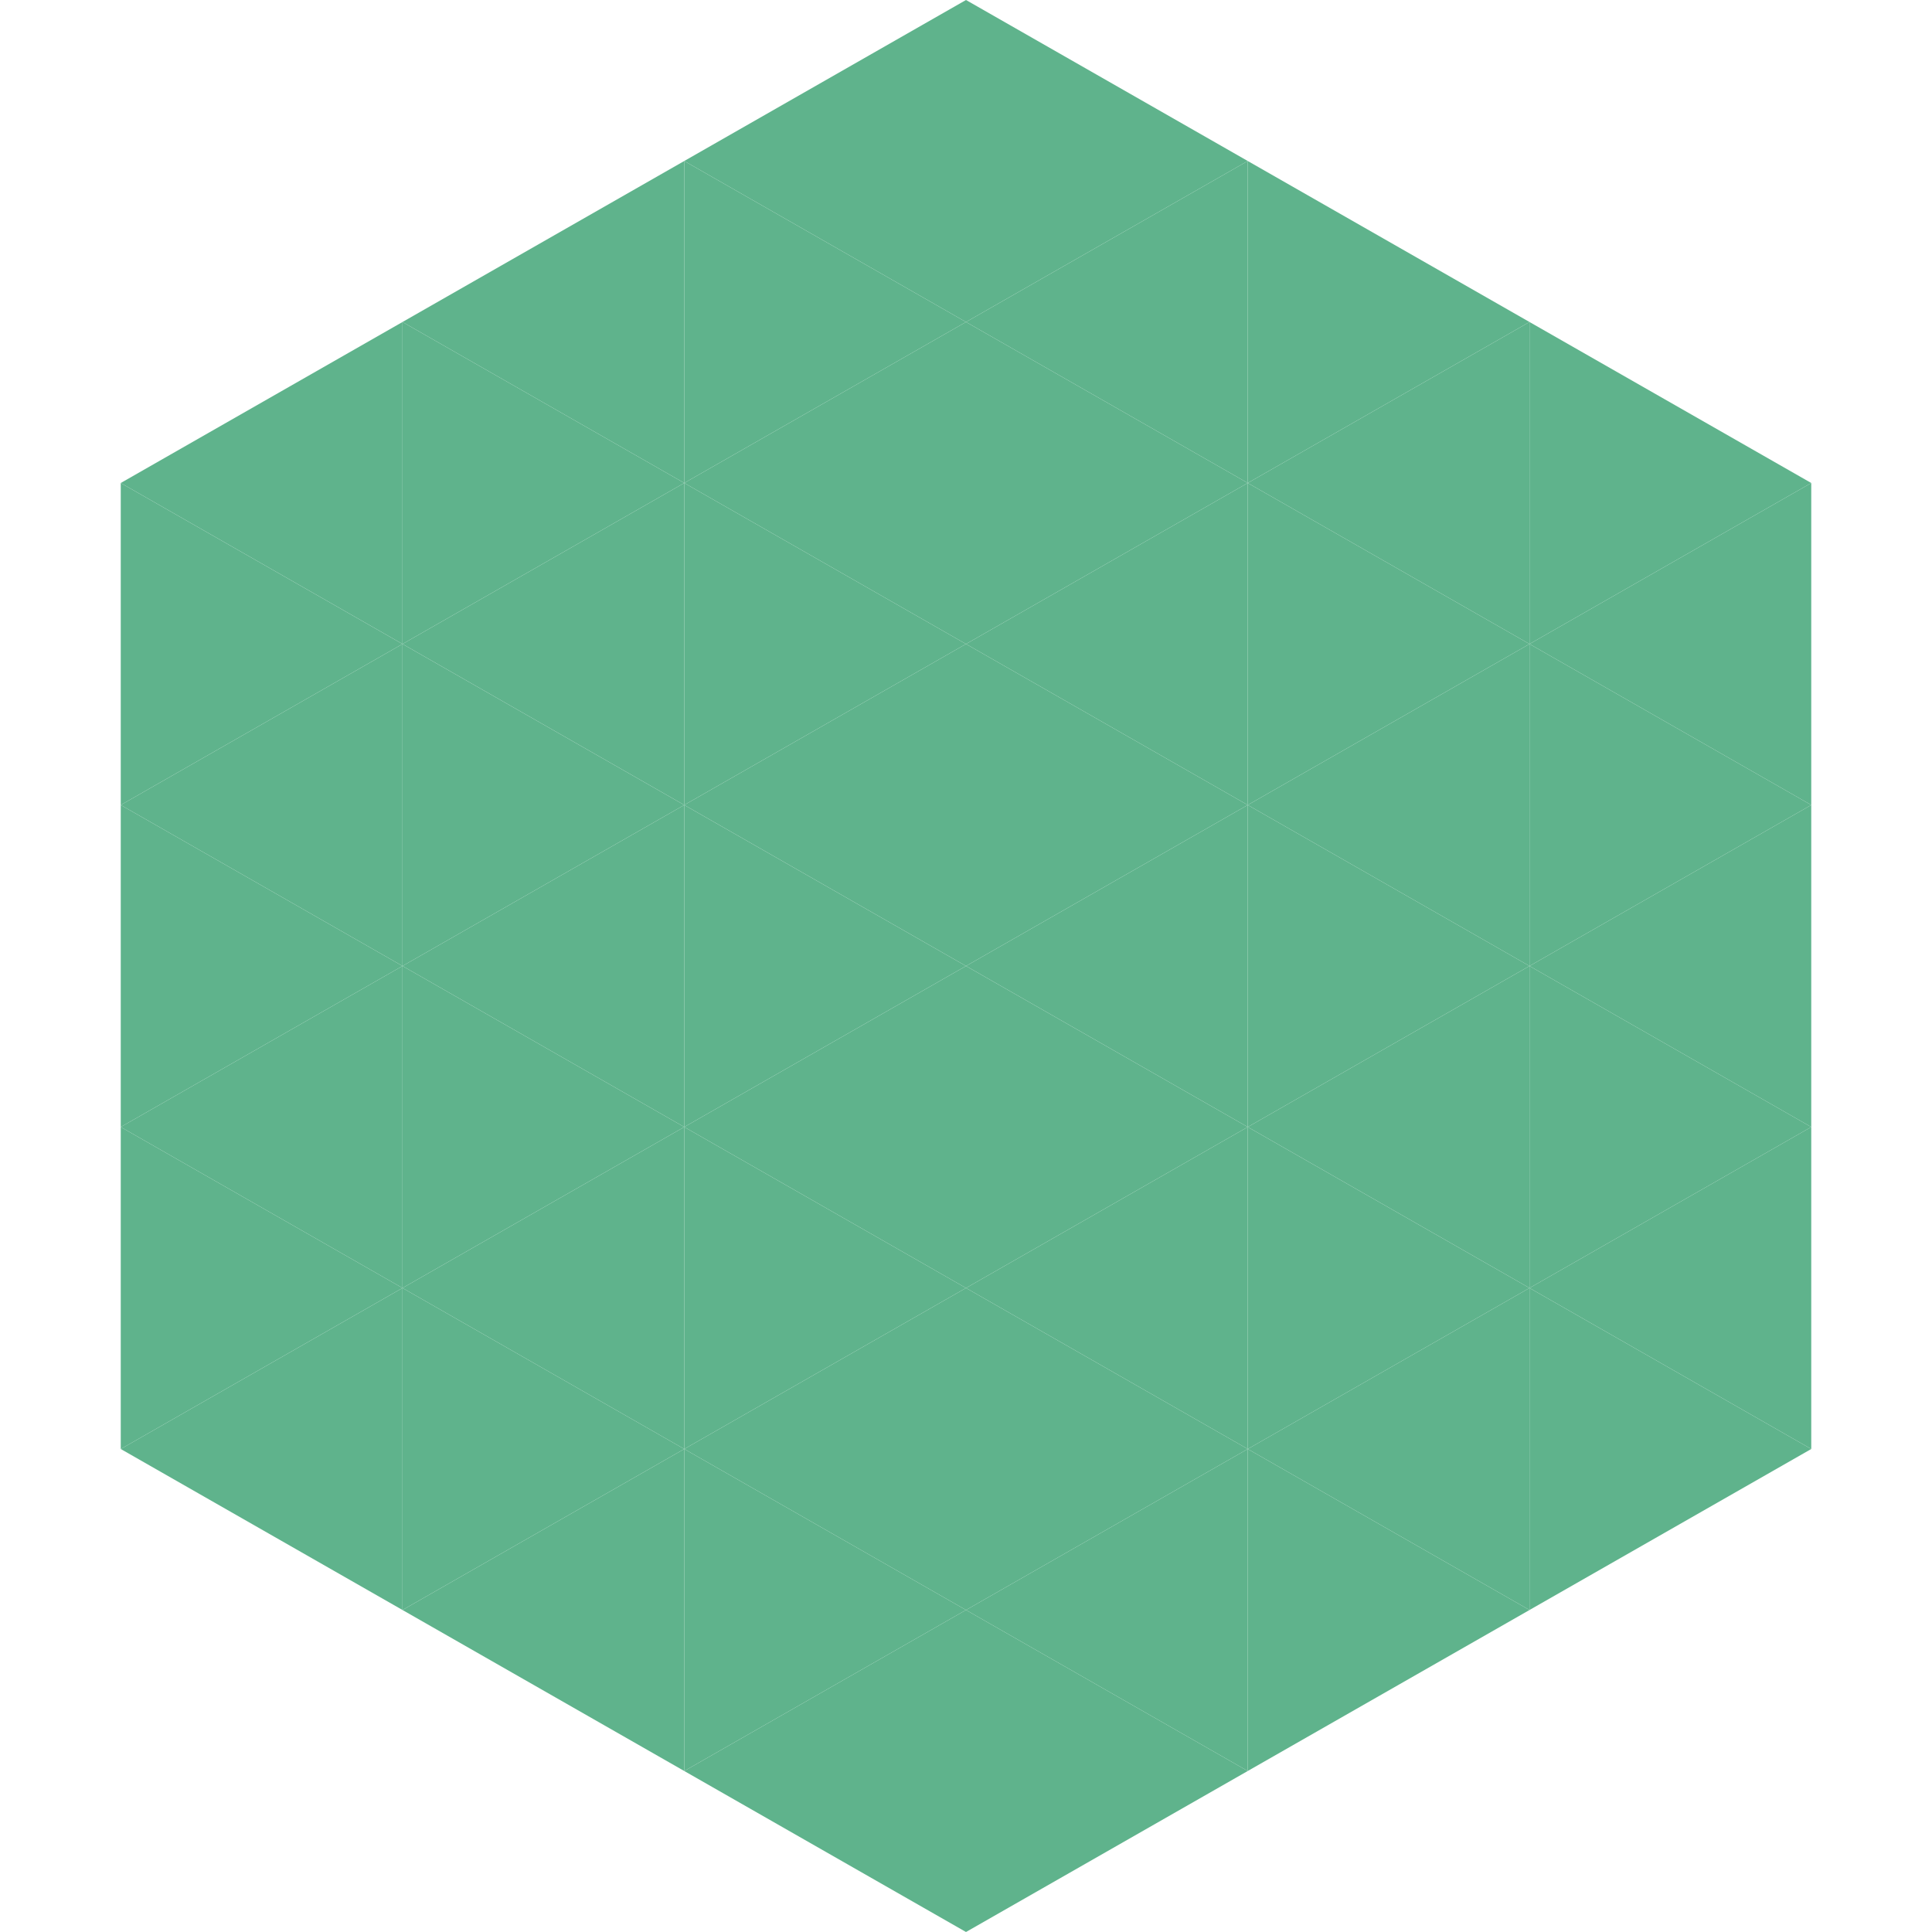
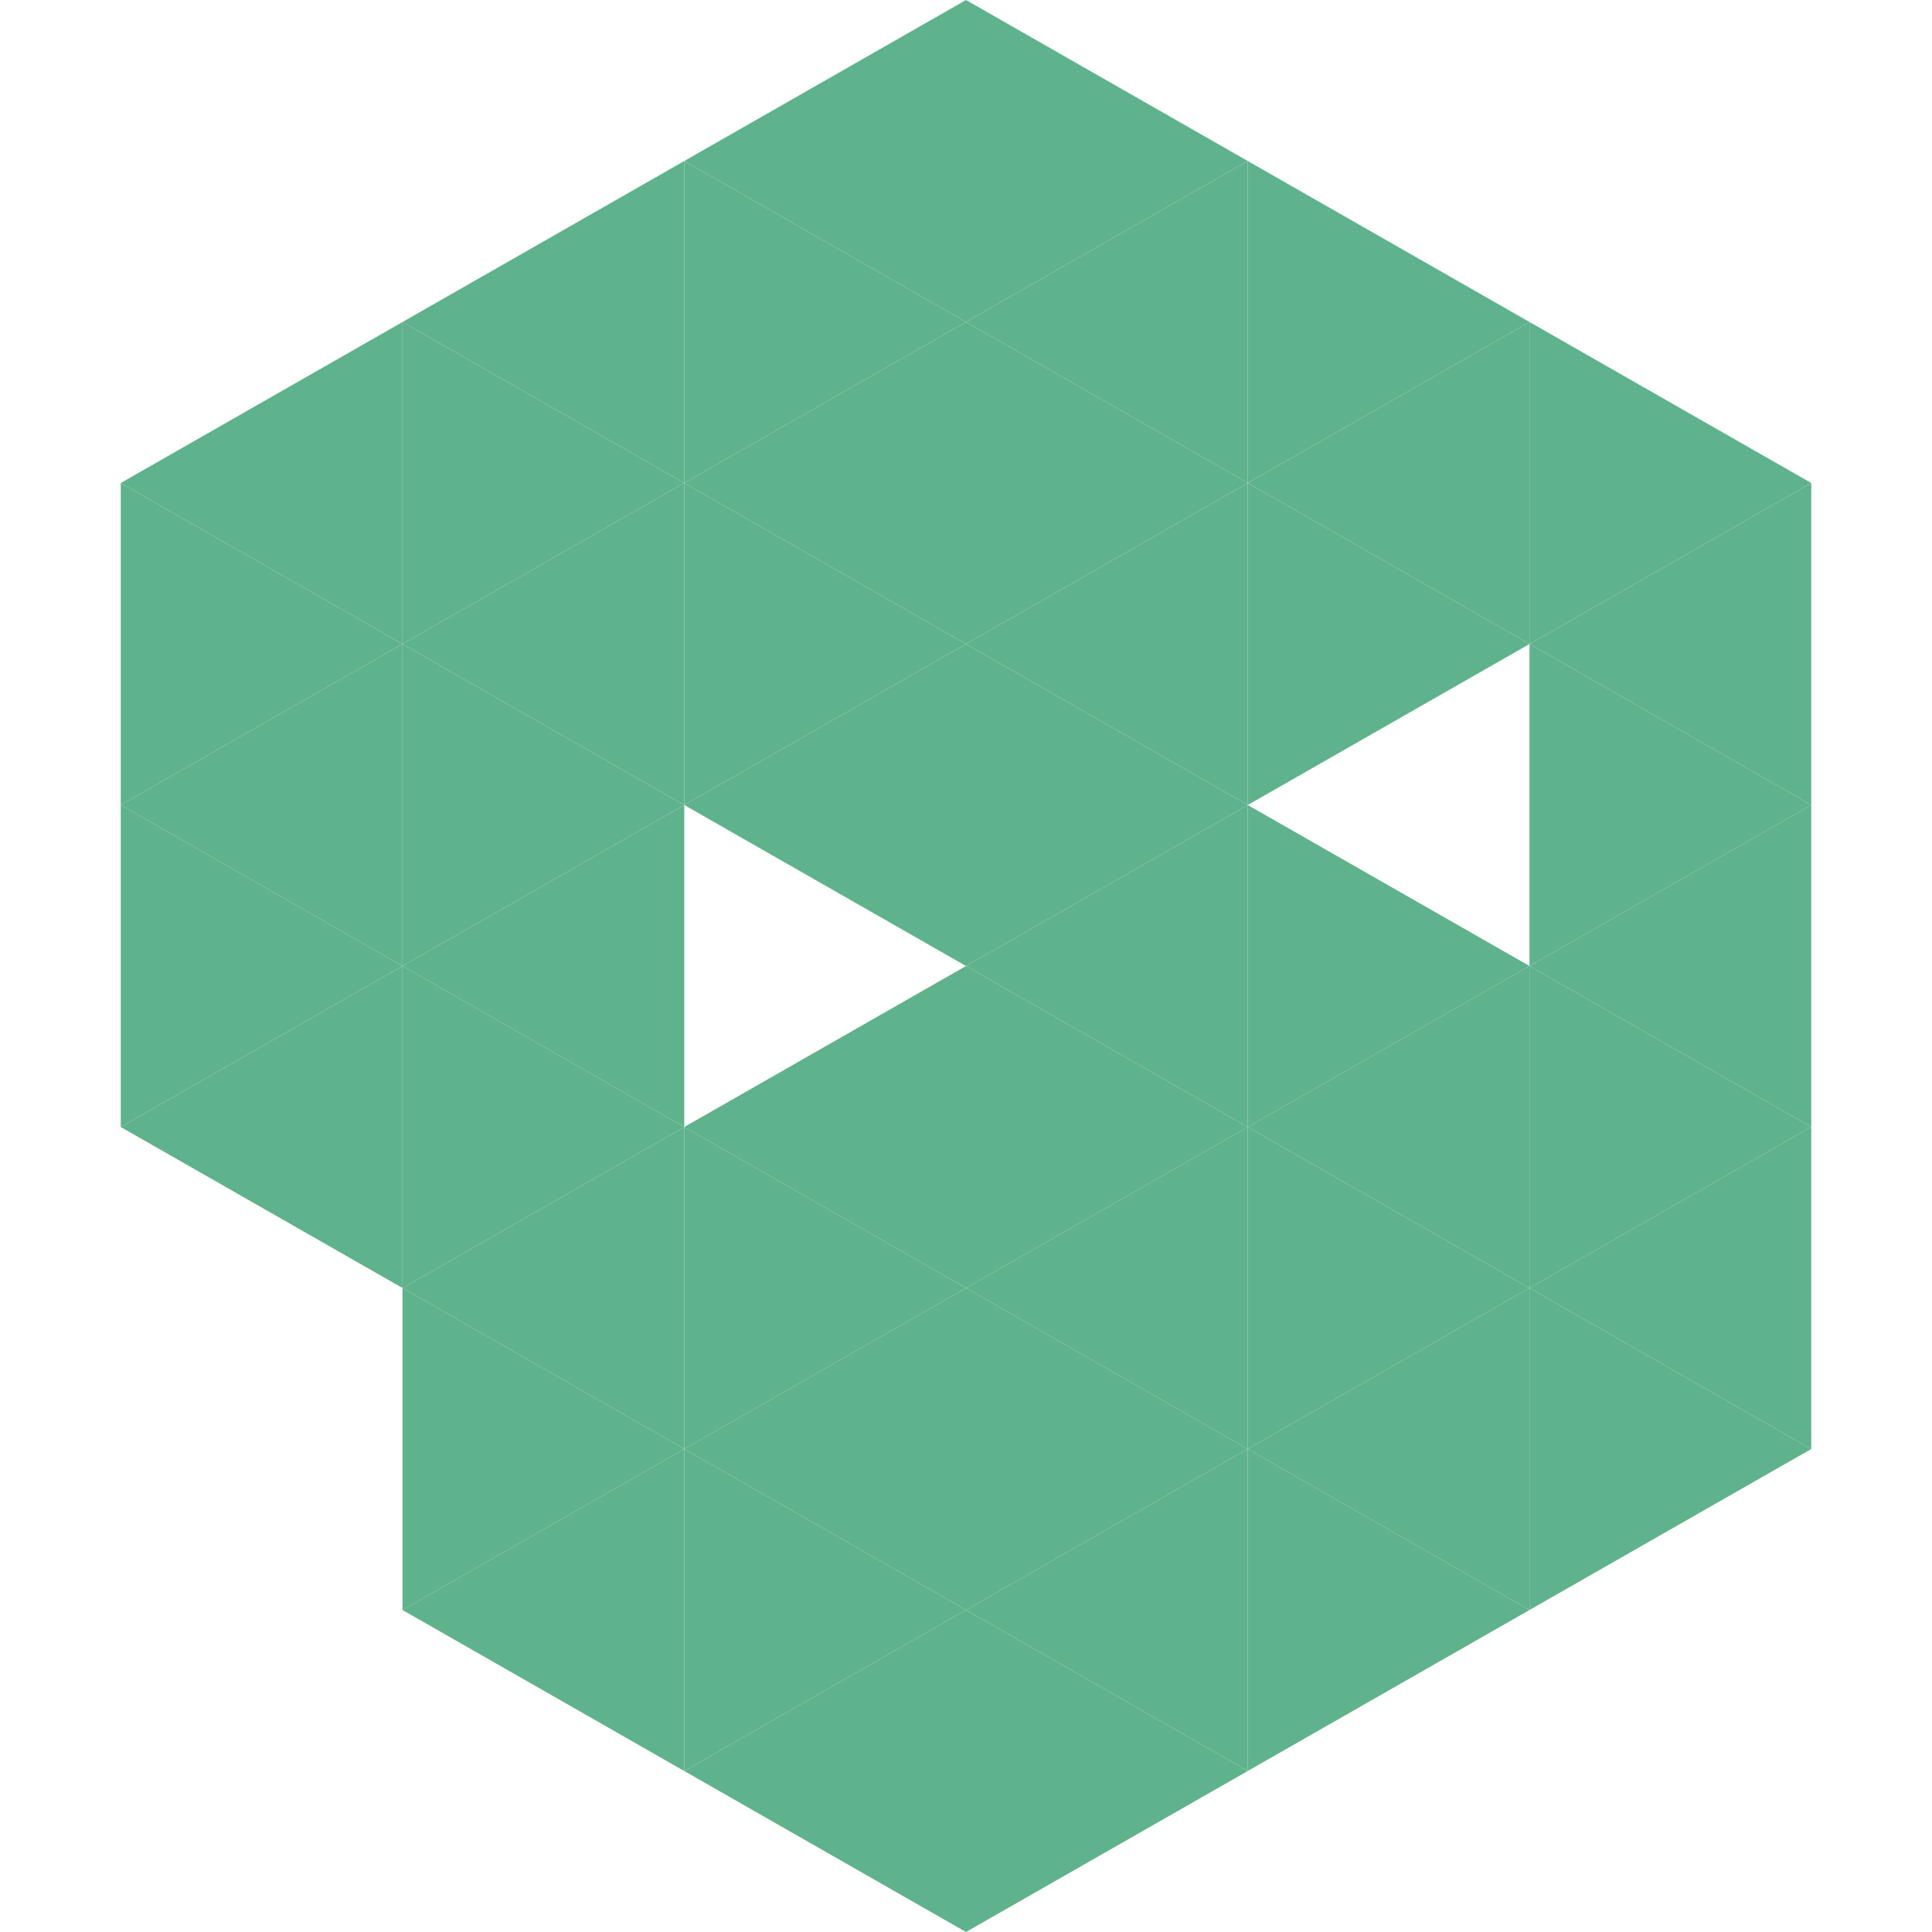
<svg xmlns="http://www.w3.org/2000/svg" width="240" height="240">
  <polygon points="50,40 15,60 50,80" style="fill:rgb(95,179,140)" />
  <polygon points="190,40 225,60 190,80" style="fill:rgb(95,179,140)" />
  <polygon points="15,60 50,80 15,100" style="fill:rgb(95,179,140)" />
  <polygon points="225,60 190,80 225,100" style="fill:rgb(95,179,140)" />
  <polygon points="50,80 15,100 50,120" style="fill:rgb(95,179,140)" />
  <polygon points="190,80 225,100 190,120" style="fill:rgb(95,179,140)" />
  <polygon points="15,100 50,120 15,140" style="fill:rgb(95,179,140)" />
  <polygon points="225,100 190,120 225,140" style="fill:rgb(95,179,140)" />
  <polygon points="50,120 15,140 50,160" style="fill:rgb(95,179,140)" />
  <polygon points="190,120 225,140 190,160" style="fill:rgb(95,179,140)" />
-   <polygon points="15,140 50,160 15,180" style="fill:rgb(95,179,140)" />
  <polygon points="225,140 190,160 225,180" style="fill:rgb(95,179,140)" />
-   <polygon points="50,160 15,180 50,200" style="fill:rgb(95,179,140)" />
  <polygon points="190,160 225,180 190,200" style="fill:rgb(95,179,140)" />
  <polygon points="15,180 50,200 15,220" style="fill:rgb(255,255,255); fill-opacity:0" />
  <polygon points="225,180 190,200 225,220" style="fill:rgb(255,255,255); fill-opacity:0" />
  <polygon points="50,0 85,20 50,40" style="fill:rgb(255,255,255); fill-opacity:0" />
  <polygon points="190,0 155,20 190,40" style="fill:rgb(255,255,255); fill-opacity:0" />
  <polygon points="85,20 50,40 85,60" style="fill:rgb(95,179,140)" />
  <polygon points="155,20 190,40 155,60" style="fill:rgb(95,179,140)" />
  <polygon points="50,40 85,60 50,80" style="fill:rgb(95,179,140)" />
  <polygon points="190,40 155,60 190,80" style="fill:rgb(95,179,140)" />
  <polygon points="85,60 50,80 85,100" style="fill:rgb(95,179,140)" />
  <polygon points="155,60 190,80 155,100" style="fill:rgb(95,179,140)" />
  <polygon points="50,80 85,100 50,120" style="fill:rgb(95,179,140)" />
-   <polygon points="190,80 155,100 190,120" style="fill:rgb(95,179,140)" />
  <polygon points="85,100 50,120 85,140" style="fill:rgb(95,179,140)" />
  <polygon points="155,100 190,120 155,140" style="fill:rgb(95,179,140)" />
  <polygon points="50,120 85,140 50,160" style="fill:rgb(95,179,140)" />
  <polygon points="190,120 155,140 190,160" style="fill:rgb(95,179,140)" />
  <polygon points="85,140 50,160 85,180" style="fill:rgb(95,179,140)" />
  <polygon points="155,140 190,160 155,180" style="fill:rgb(95,179,140)" />
  <polygon points="50,160 85,180 50,200" style="fill:rgb(95,179,140)" />
  <polygon points="190,160 155,180 190,200" style="fill:rgb(95,179,140)" />
  <polygon points="85,180 50,200 85,220" style="fill:rgb(95,179,140)" />
  <polygon points="155,180 190,200 155,220" style="fill:rgb(95,179,140)" />
  <polygon points="120,0 85,20 120,40" style="fill:rgb(95,179,140)" />
  <polygon points="120,0 155,20 120,40" style="fill:rgb(95,179,140)" />
  <polygon points="85,20 120,40 85,60" style="fill:rgb(95,179,140)" />
  <polygon points="155,20 120,40 155,60" style="fill:rgb(95,179,140)" />
  <polygon points="120,40 85,60 120,80" style="fill:rgb(95,179,140)" />
  <polygon points="120,40 155,60 120,80" style="fill:rgb(95,179,140)" />
  <polygon points="85,60 120,80 85,100" style="fill:rgb(95,179,140)" />
  <polygon points="155,60 120,80 155,100" style="fill:rgb(95,179,140)" />
  <polygon points="120,80 85,100 120,120" style="fill:rgb(95,179,140)" />
  <polygon points="120,80 155,100 120,120" style="fill:rgb(95,179,140)" />
-   <polygon points="85,100 120,120 85,140" style="fill:rgb(95,179,140)" />
  <polygon points="155,100 120,120 155,140" style="fill:rgb(95,179,140)" />
  <polygon points="120,120 85,140 120,160" style="fill:rgb(95,179,140)" />
  <polygon points="120,120 155,140 120,160" style="fill:rgb(95,179,140)" />
  <polygon points="85,140 120,160 85,180" style="fill:rgb(95,179,140)" />
  <polygon points="155,140 120,160 155,180" style="fill:rgb(95,179,140)" />
  <polygon points="120,160 85,180 120,200" style="fill:rgb(95,179,140)" />
  <polygon points="120,160 155,180 120,200" style="fill:rgb(95,179,140)" />
  <polygon points="85,180 120,200 85,220" style="fill:rgb(95,179,140)" />
  <polygon points="155,180 120,200 155,220" style="fill:rgb(95,179,140)" />
  <polygon points="120,200 85,220 120,240" style="fill:rgb(95,179,140)" />
  <polygon points="120,200 155,220 120,240" style="fill:rgb(95,179,140)" />
  <polygon points="85,220 120,240 85,260" style="fill:rgb(255,255,255); fill-opacity:0" />
  <polygon points="155,220 120,240 155,260" style="fill:rgb(255,255,255); fill-opacity:0" />
</svg>